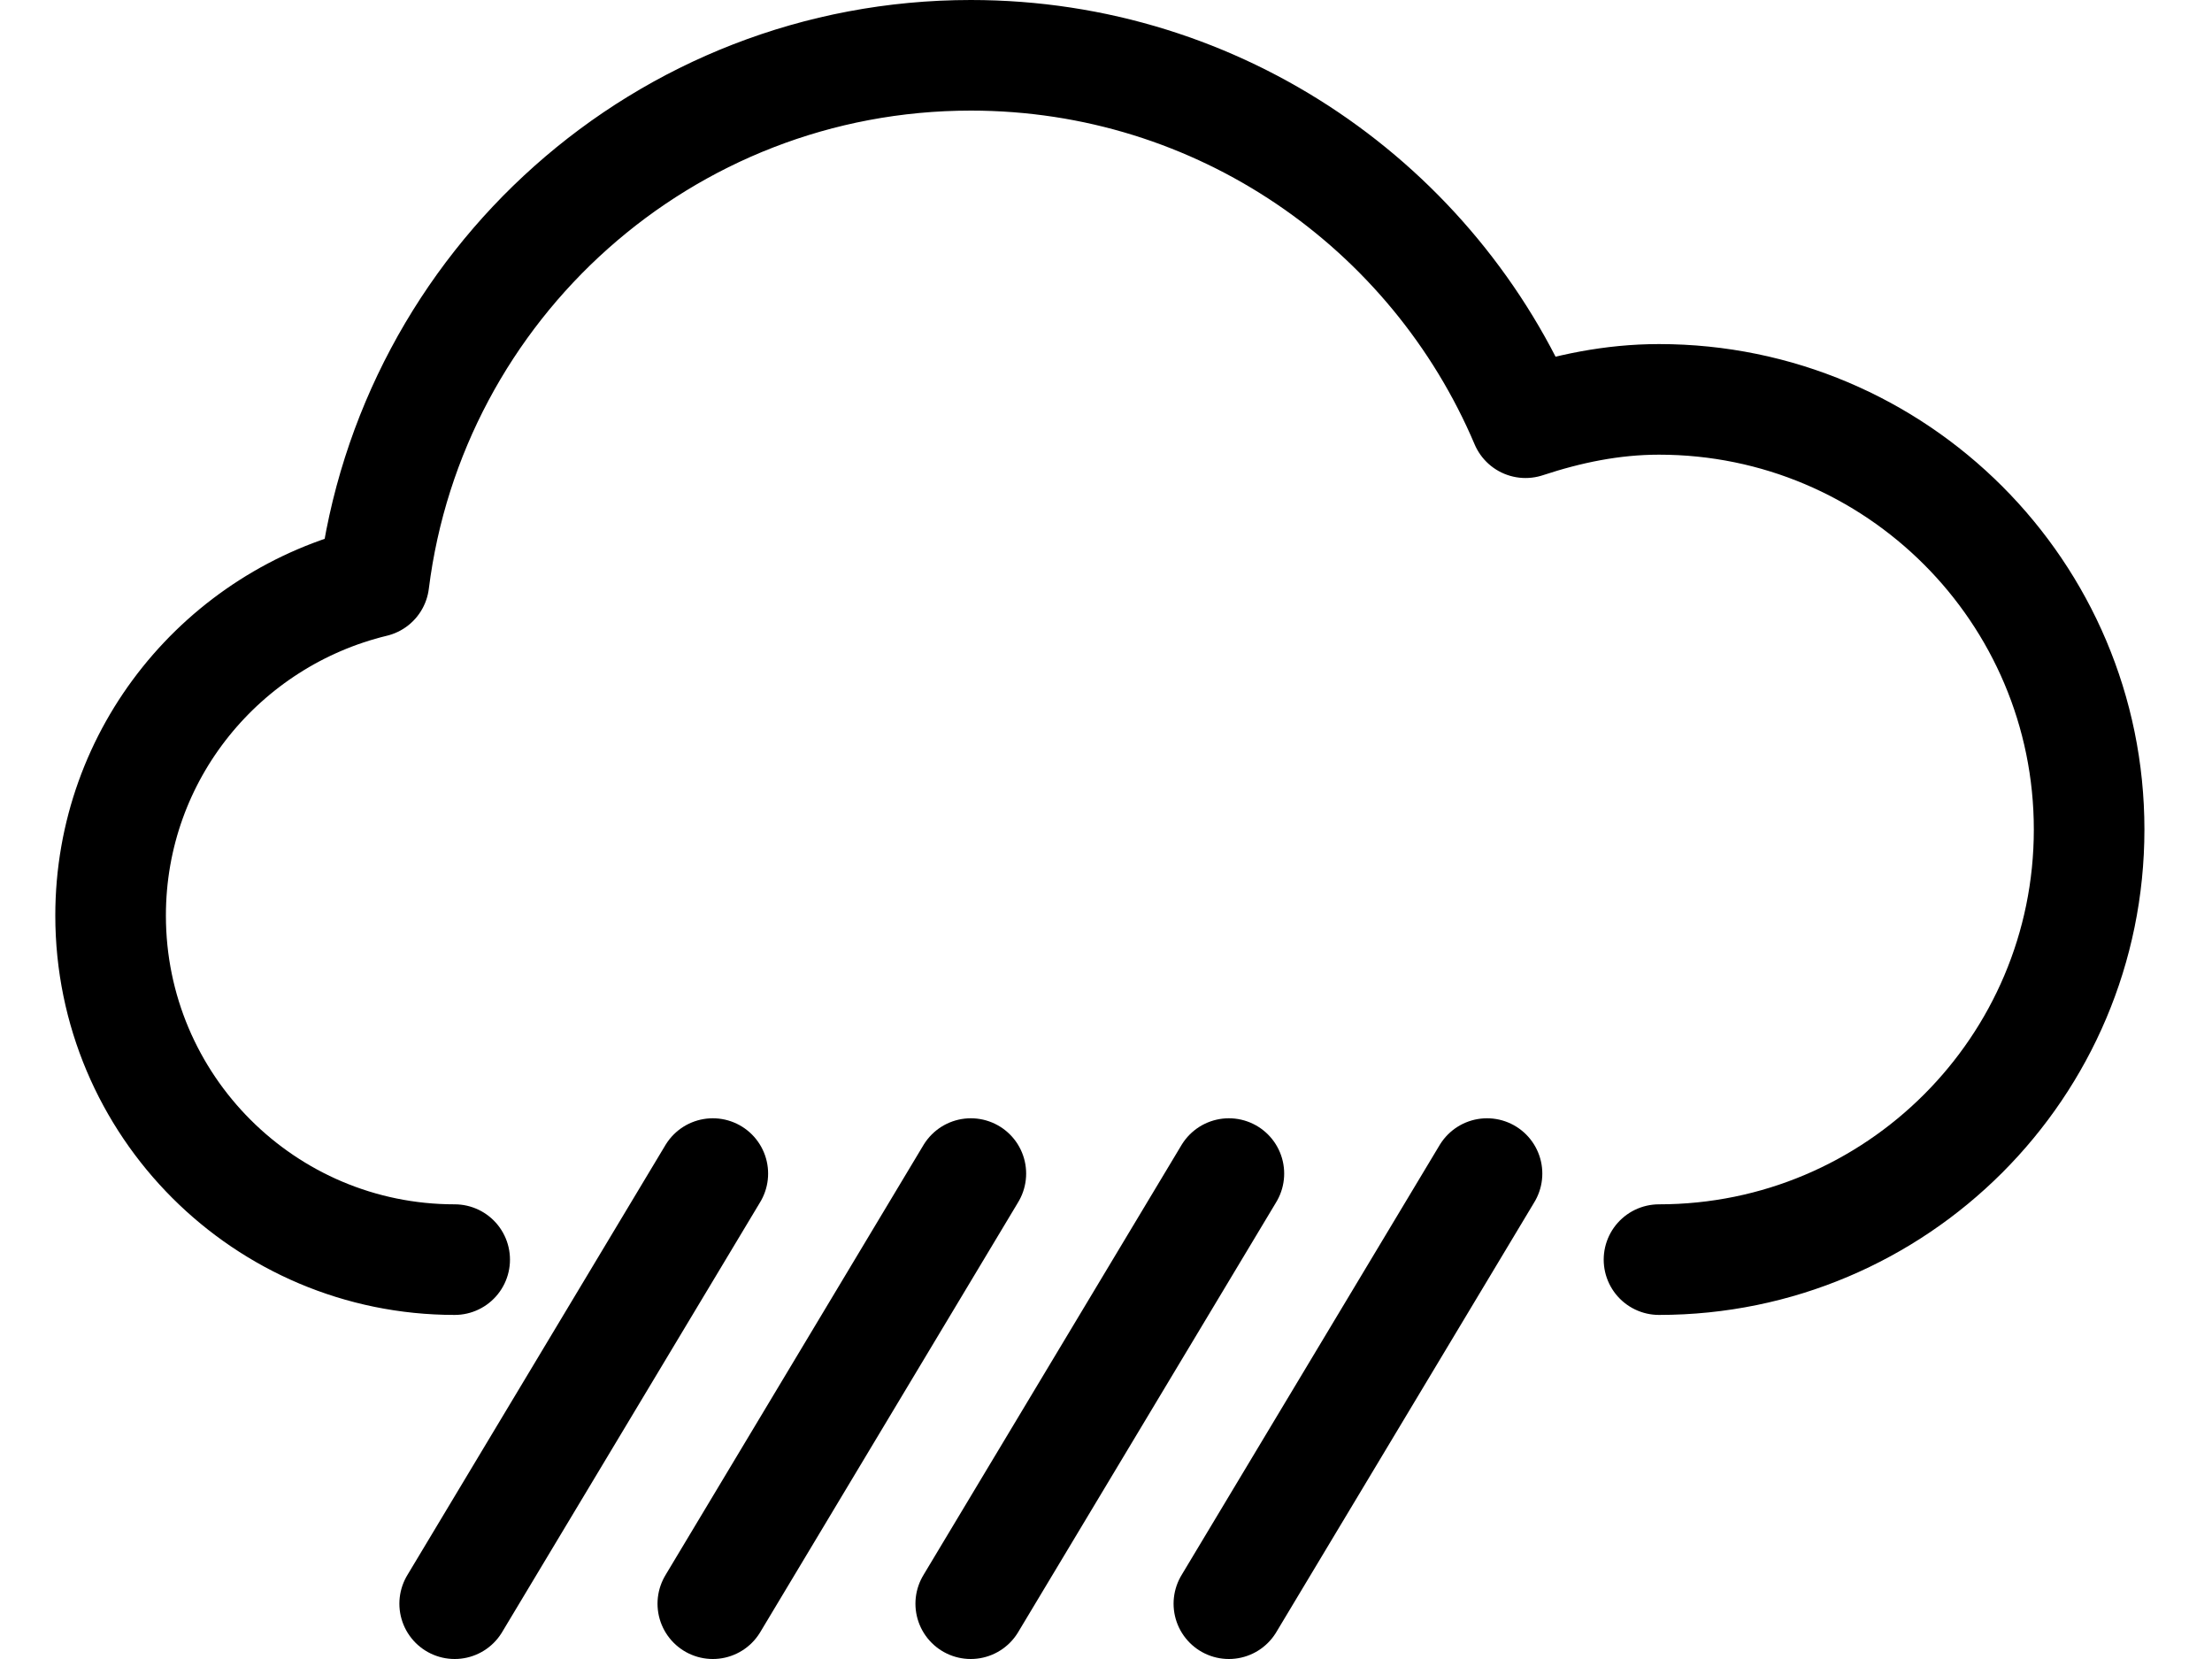
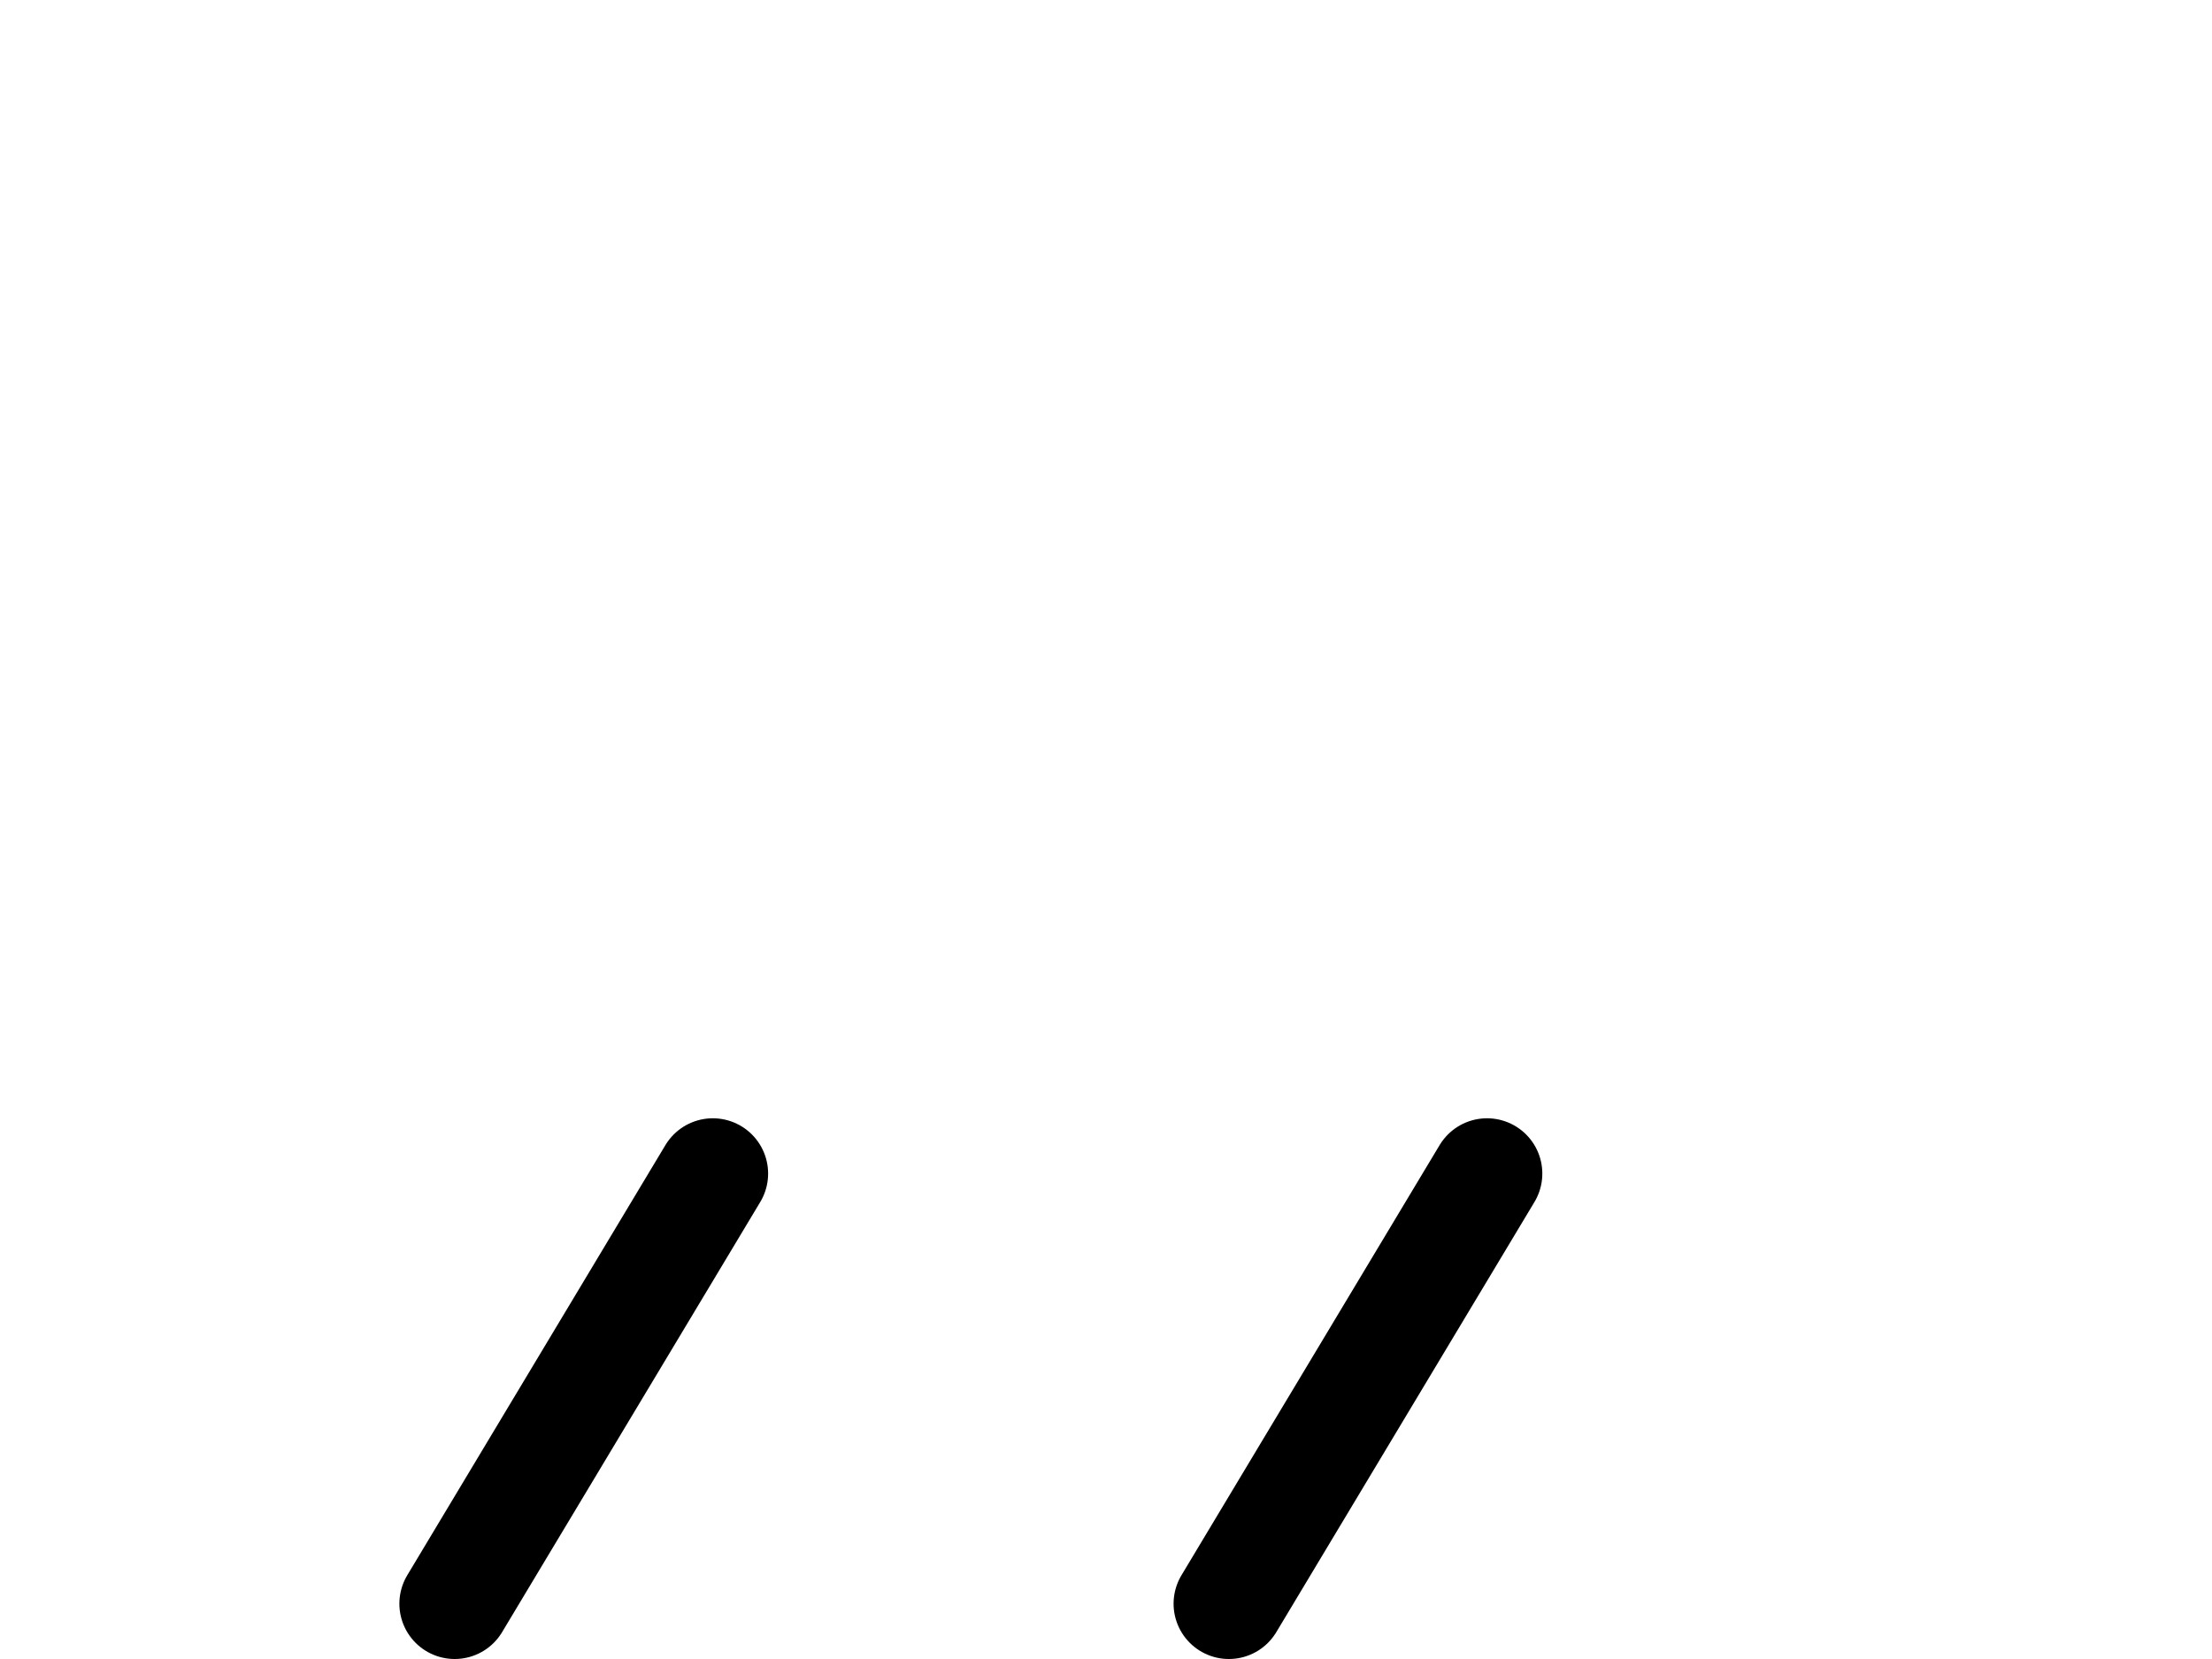
<svg xmlns="http://www.w3.org/2000/svg" fill="none" viewBox="0 0 20 15" height="15" width="20">
  <path stroke-linejoin="round" stroke-linecap="round" stroke="currentColor" d="M4.111 14.5L6.445 10.611" />
-   <path stroke-linejoin="round" stroke-linecap="round" stroke="currentColor" d="M6.445 14.5L8.778 10.611" />
-   <path stroke-linejoin="round" stroke-linecap="round" stroke="currentColor" d="M8.777 14.5L11.111 10.611" />
  <path stroke-linejoin="round" stroke-linecap="round" stroke="currentColor" d="M11.111 14.5L13.445 10.611" />
-   <path stroke-linejoin="round" stroke-linecap="round" stroke="currentColor" d="M15 11.389C17.147 11.389 18.889 9.647 18.889 7.5C18.889 5.353 17.147 3.611 15 3.611C14.575 3.611 14.175 3.696 13.793 3.822C12.965 1.87 11.032 0.5 8.778 0.5C6.003 0.5 3.717 2.578 3.381 5.262C2.017 5.592 1 6.812 1 8.278C1 9.996 2.393 11.389 4.111 11.389" />
</svg>